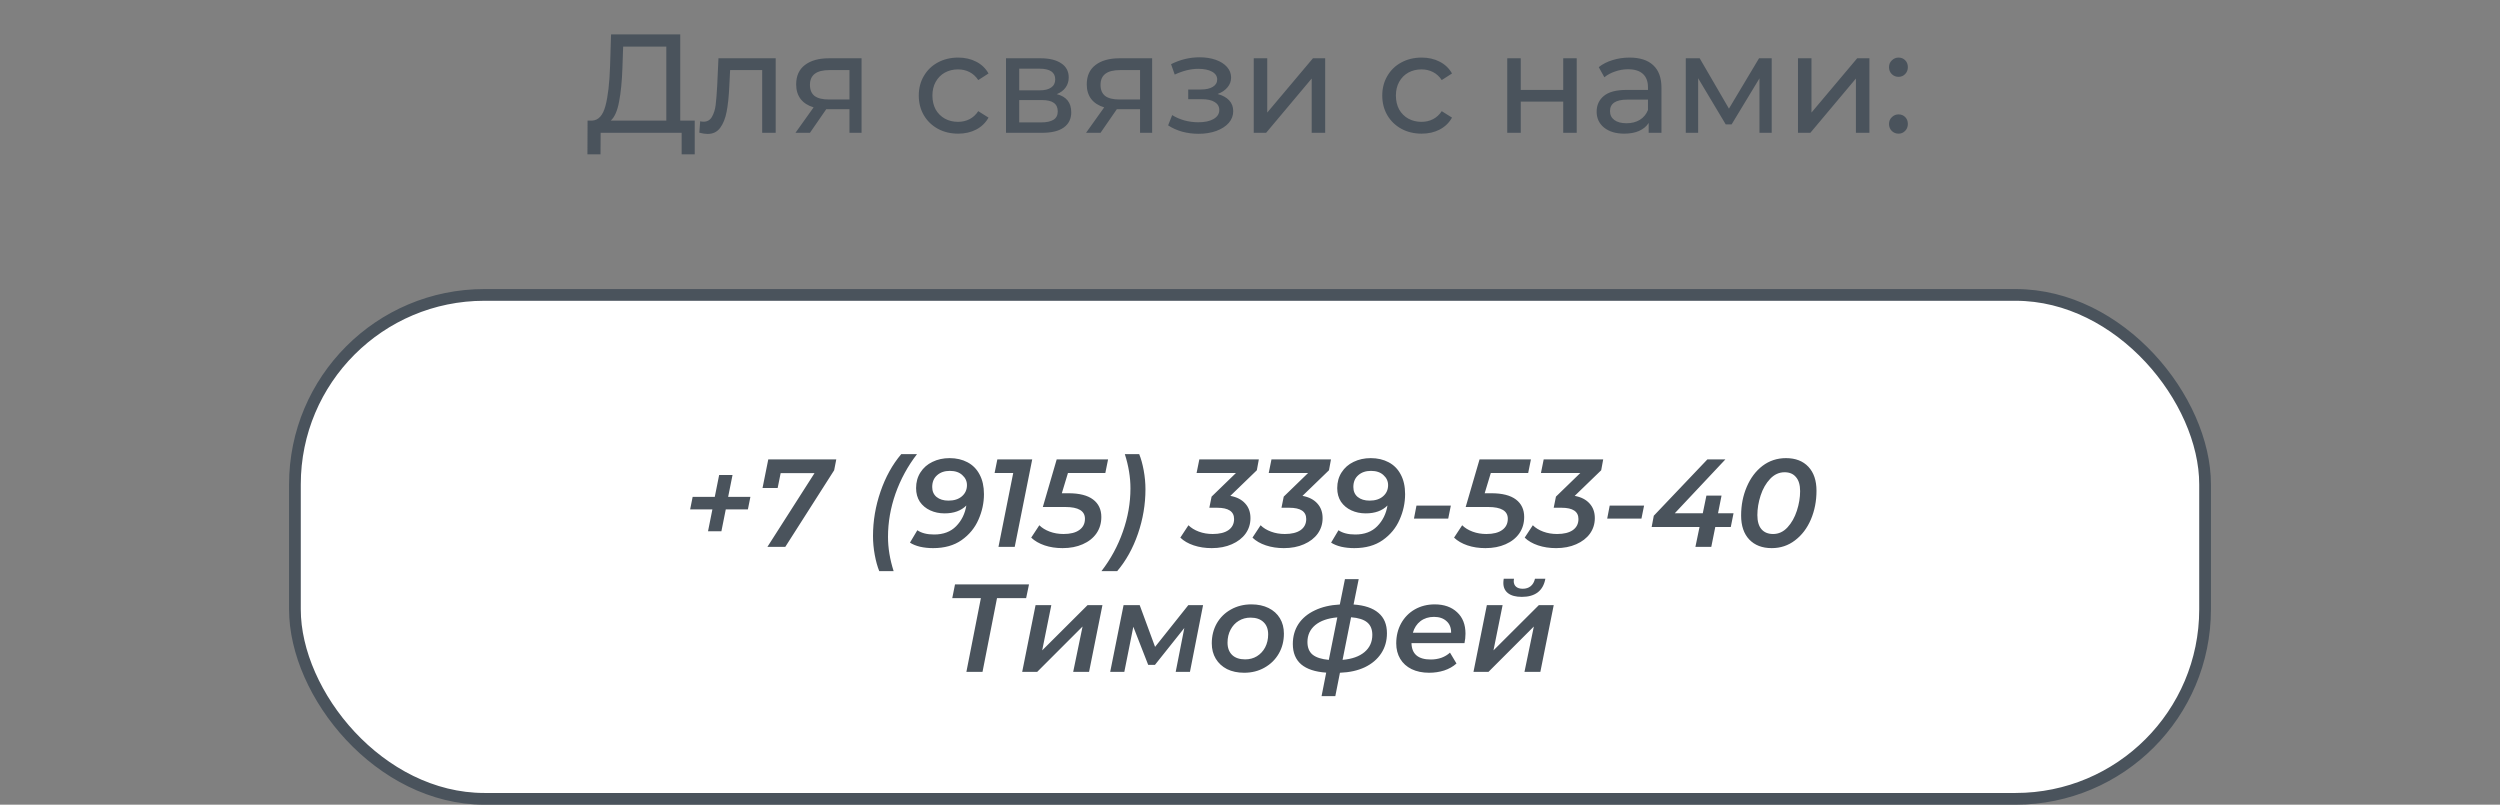
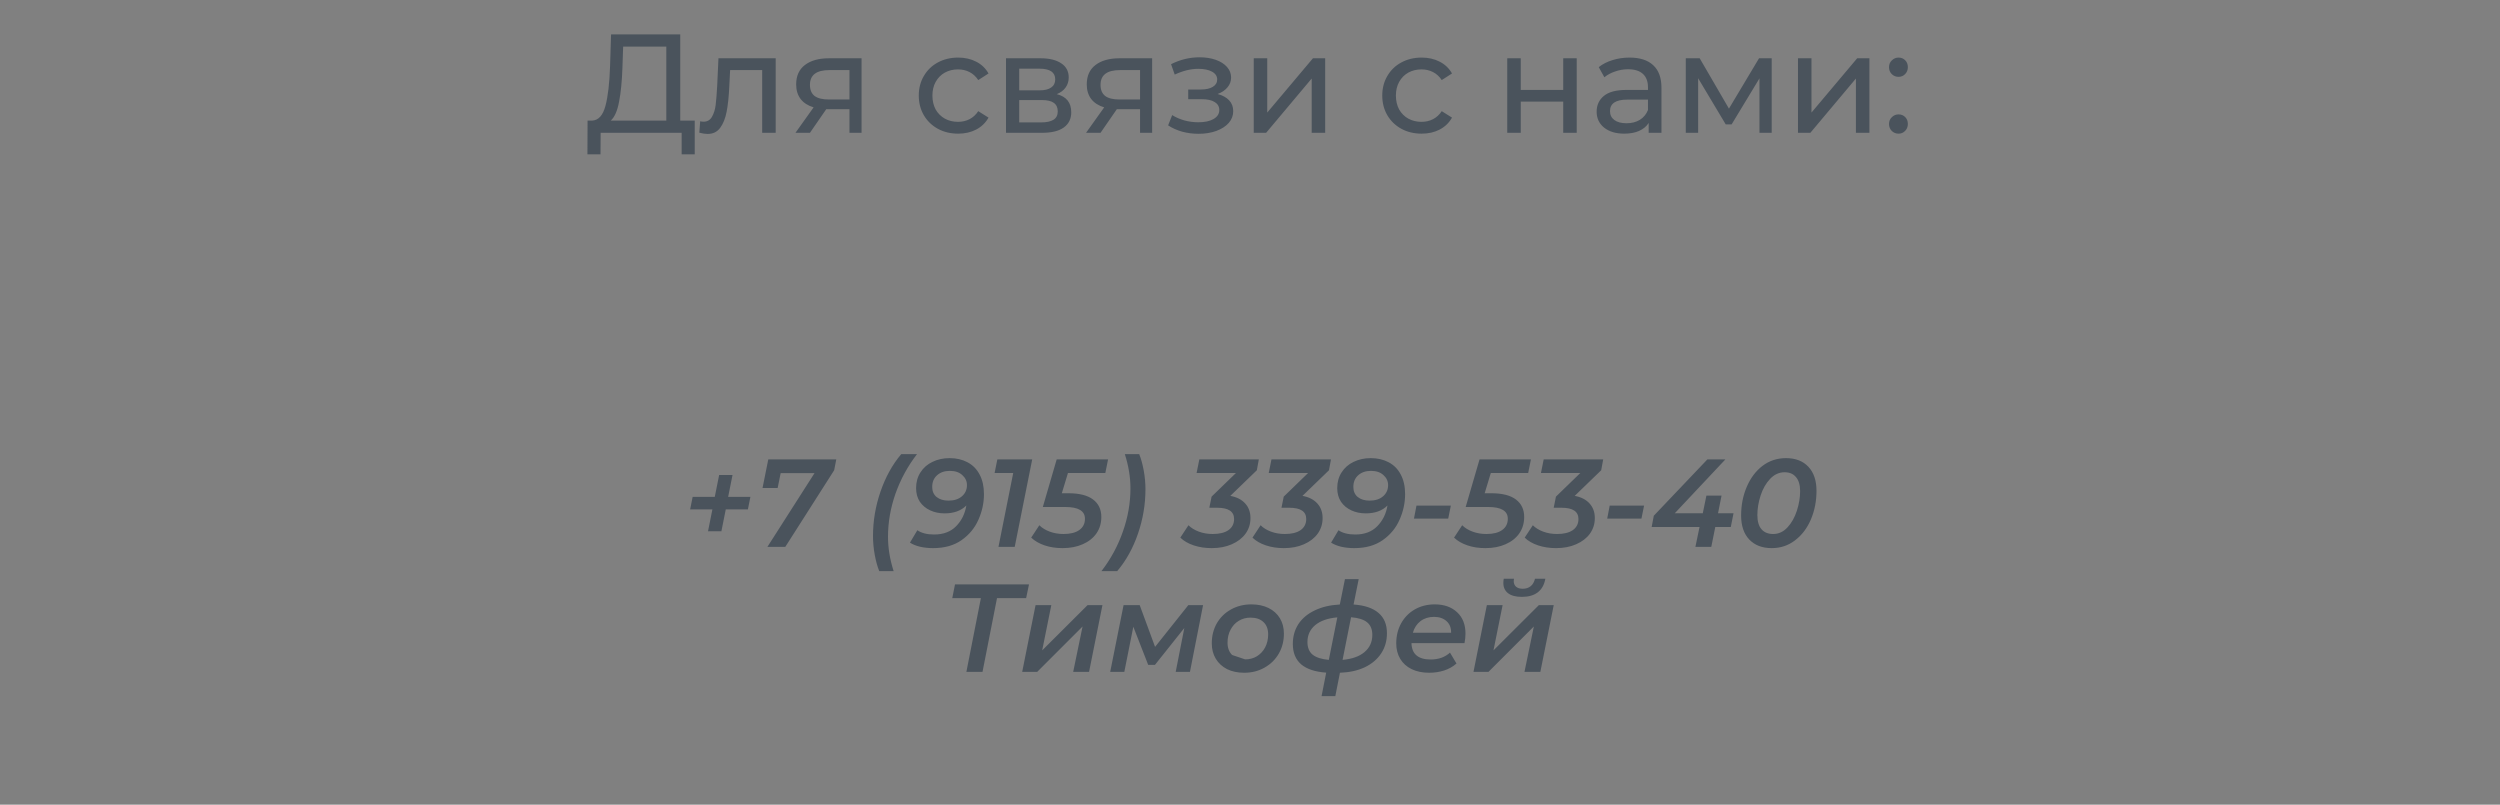
<svg xmlns="http://www.w3.org/2000/svg" width="320" height="103" viewBox="0 0 320 103" fill="none">
  <rect x="0" y="0" width="320" height="103" fill="#808080" stroke="none" />
  <path d="M88.925 15.434V19.754H87.251V17H76.883L76.865 19.754H75.191L75.209 15.434H75.821C76.613 15.386 77.171 14.762 77.495 13.562C77.819 12.35 78.017 10.646 78.089 8.45L78.215 4.4H87.071V15.434H88.925ZM79.673 8.612C79.613 10.388 79.469 11.858 79.241 13.022C79.025 14.186 78.671 14.99 78.179 15.434H85.289V5.966H79.763L79.673 8.612ZM99.288 7.46V17H97.56V8.972H93.456L93.348 11.096C93.288 12.38 93.174 13.454 93.006 14.318C92.838 15.17 92.562 15.854 92.178 16.37C91.794 16.886 91.26 17.144 90.576 17.144C90.264 17.144 89.91 17.09 89.514 16.982L89.622 15.524C89.778 15.56 89.922 15.578 90.054 15.578C90.534 15.578 90.894 15.368 91.134 14.948C91.374 14.528 91.53 14.03 91.602 13.454C91.674 12.878 91.74 12.056 91.8 10.988L91.962 7.46H99.288ZM110.279 7.46V17H108.731V13.976H105.959H105.761L103.673 17H101.819L104.141 13.742C103.421 13.526 102.869 13.172 102.485 12.68C102.101 12.176 101.909 11.552 101.909 10.808C101.909 9.716 102.281 8.888 103.025 8.324C103.769 7.748 104.795 7.46 106.103 7.46H110.279ZM103.673 10.862C103.673 11.498 103.871 11.972 104.267 12.284C104.675 12.584 105.281 12.734 106.085 12.734H108.731V8.972H106.157C104.501 8.972 103.673 9.602 103.673 10.862ZM122.643 17.108C121.671 17.108 120.801 16.898 120.033 16.478C119.277 16.058 118.683 15.482 118.251 14.75C117.819 14.006 117.603 13.166 117.603 12.23C117.603 11.294 117.819 10.46 118.251 9.728C118.683 8.984 119.277 8.408 120.033 8C120.801 7.58 121.671 7.37 122.643 7.37C123.507 7.37 124.275 7.544 124.947 7.892C125.631 8.24 126.159 8.744 126.531 9.404L125.217 10.25C124.917 9.794 124.545 9.452 124.101 9.224C123.657 8.996 123.165 8.882 122.625 8.882C122.001 8.882 121.437 9.02 120.933 9.296C120.441 9.572 120.051 9.968 119.763 10.484C119.487 10.988 119.349 11.57 119.349 12.23C119.349 12.902 119.487 13.496 119.763 14.012C120.051 14.516 120.441 14.906 120.933 15.182C121.437 15.458 122.001 15.596 122.625 15.596C123.165 15.596 123.657 15.482 124.101 15.254C124.545 15.026 124.917 14.684 125.217 14.228L126.531 15.056C126.159 15.716 125.631 16.226 124.947 16.586C124.275 16.934 123.507 17.108 122.643 17.108ZM135.266 12.05C136.502 12.362 137.12 13.136 137.12 14.372C137.12 15.212 136.802 15.86 136.166 16.316C135.542 16.772 134.606 17 133.358 17H128.768V7.46H133.196C134.324 7.46 135.206 7.676 135.842 8.108C136.478 8.528 136.796 9.128 136.796 9.908C136.796 10.412 136.658 10.85 136.382 11.222C136.118 11.582 135.746 11.858 135.266 12.05ZM130.46 11.564H133.052C133.712 11.564 134.21 11.444 134.546 11.204C134.894 10.964 135.068 10.616 135.068 10.16C135.068 9.248 134.396 8.792 133.052 8.792H130.46V11.564ZM133.232 15.668C133.952 15.668 134.492 15.554 134.852 15.326C135.212 15.098 135.392 14.744 135.392 14.264C135.392 13.772 135.224 13.406 134.888 13.166C134.564 12.926 134.048 12.806 133.34 12.806H130.46V15.668H133.232ZM147.474 7.46V17H145.926V13.976H143.154H142.956L140.868 17H139.014L141.336 13.742C140.616 13.526 140.064 13.172 139.68 12.68C139.296 12.176 139.104 11.552 139.104 10.808C139.104 9.716 139.476 8.888 140.22 8.324C140.964 7.748 141.99 7.46 143.298 7.46H147.474ZM140.868 10.862C140.868 11.498 141.066 11.972 141.462 12.284C141.87 12.584 142.476 12.734 143.28 12.734H145.926V8.972H143.352C141.696 8.972 140.868 9.602 140.868 10.862ZM155.854 12.032C156.49 12.2 156.982 12.47 157.33 12.842C157.678 13.214 157.852 13.676 157.852 14.228C157.852 14.792 157.66 15.296 157.276 15.74C156.892 16.172 156.358 16.514 155.674 16.766C155.002 17.006 154.246 17.126 153.406 17.126C152.698 17.126 152.002 17.036 151.318 16.856C150.646 16.664 150.046 16.394 149.518 16.046L150.04 14.732C150.496 15.02 151.018 15.248 151.606 15.416C152.194 15.572 152.788 15.65 153.388 15.65C154.204 15.65 154.852 15.512 155.332 15.236C155.824 14.948 156.07 14.564 156.07 14.084C156.07 13.64 155.872 13.298 155.476 13.058C155.092 12.818 154.546 12.698 153.838 12.698H152.092V11.456H153.712C154.36 11.456 154.87 11.342 155.242 11.114C155.614 10.886 155.8 10.574 155.8 10.178C155.8 9.746 155.578 9.41 155.134 9.17C154.702 8.93 154.114 8.81 153.37 8.81C152.422 8.81 151.42 9.056 150.364 9.548L149.896 8.216C151.06 7.628 152.278 7.334 153.55 7.334C154.318 7.334 155.008 7.442 155.62 7.658C156.232 7.874 156.712 8.18 157.06 8.576C157.408 8.972 157.582 9.422 157.582 9.926C157.582 10.394 157.426 10.814 157.114 11.186C156.802 11.558 156.382 11.84 155.854 12.032ZM160.479 7.46H162.207V14.408L168.057 7.46H169.623V17H167.895V10.052L162.063 17H160.479V7.46ZM181.969 17.108C180.997 17.108 180.127 16.898 179.359 16.478C178.603 16.058 178.009 15.482 177.577 14.75C177.145 14.006 176.929 13.166 176.929 12.23C176.929 11.294 177.145 10.46 177.577 9.728C178.009 8.984 178.603 8.408 179.359 8C180.127 7.58 180.997 7.37 181.969 7.37C182.833 7.37 183.601 7.544 184.273 7.892C184.957 8.24 185.485 8.744 185.857 9.404L184.543 10.25C184.243 9.794 183.871 9.452 183.427 9.224C182.983 8.996 182.491 8.882 181.951 8.882C181.327 8.882 180.763 9.02 180.259 9.296C179.767 9.572 179.377 9.968 179.089 10.484C178.813 10.988 178.675 11.57 178.675 12.23C178.675 12.902 178.813 13.496 179.089 14.012C179.377 14.516 179.767 14.906 180.259 15.182C180.763 15.458 181.327 15.596 181.951 15.596C182.491 15.596 182.983 15.482 183.427 15.254C183.871 15.026 184.243 14.684 184.543 14.228L185.857 15.056C185.485 15.716 184.957 16.226 184.273 16.586C183.601 16.934 182.833 17.108 181.969 17.108ZM192.928 7.46H194.656V11.51H200.092V7.46H201.82V17H200.092V13.004H194.656V17H192.928V7.46ZM208.582 7.37C209.902 7.37 210.91 7.694 211.606 8.342C212.314 8.99 212.668 9.956 212.668 11.24V17H211.03V15.74C210.742 16.184 210.328 16.526 209.788 16.766C209.26 16.994 208.63 17.108 207.898 17.108C206.83 17.108 205.972 16.85 205.324 16.334C204.688 15.818 204.37 15.14 204.37 14.3C204.37 13.46 204.676 12.788 205.288 12.284C205.9 11.768 206.872 11.51 208.204 11.51H210.94V11.168C210.94 10.424 210.724 9.854 210.292 9.458C209.86 9.062 209.224 8.864 208.384 8.864C207.82 8.864 207.268 8.96 206.728 9.152C206.188 9.332 205.732 9.578 205.36 9.89L204.64 8.594C205.132 8.198 205.72 7.898 206.404 7.694C207.088 7.478 207.814 7.37 208.582 7.37ZM208.186 15.776C208.846 15.776 209.416 15.632 209.896 15.344C210.376 15.044 210.724 14.624 210.94 14.084V12.752H208.276C206.812 12.752 206.08 13.244 206.08 14.228C206.08 14.708 206.266 15.086 206.638 15.362C207.01 15.638 207.526 15.776 208.186 15.776ZM226.777 7.46V17H225.211V10.034L221.647 15.92H220.891L217.363 10.016V17H215.779V7.46H217.561L221.305 13.904L225.157 7.46H226.777ZM230.141 7.46H231.869V14.408L237.719 7.46H239.285V17H237.557V10.052L231.725 17H230.141V7.46ZM243.017 9.836C242.681 9.836 242.393 9.722 242.153 9.494C241.913 9.254 241.793 8.954 241.793 8.594C241.793 8.246 241.913 7.958 242.153 7.73C242.393 7.49 242.681 7.37 243.017 7.37C243.353 7.37 243.635 7.484 243.863 7.712C244.091 7.94 244.205 8.234 244.205 8.594C244.205 8.954 244.085 9.254 243.845 9.494C243.617 9.722 243.341 9.836 243.017 9.836ZM243.017 17.108C242.681 17.108 242.393 16.994 242.153 16.766C241.913 16.526 241.793 16.226 241.793 15.866C241.793 15.518 241.913 15.23 242.153 15.002C242.393 14.762 242.681 14.642 243.017 14.642C243.353 14.642 243.635 14.756 243.863 14.984C244.091 15.212 244.205 15.506 244.205 15.866C244.205 16.226 244.085 16.526 243.845 16.766C243.617 16.994 243.341 17.108 243.017 17.108Z" fill="#4A535C" />
-   <rect x="37.75" y="37.75" width="244.5" height="64.5" rx="24.25" fill="white" stroke="#4A535C" stroke-width="1.5" />
-   <path d="M95.731 65.2H92.899L92.339 68H90.627L91.187 65.2H88.339L88.659 63.6H91.491L92.051 60.8H93.763L93.203 63.6H96.051L95.731 65.2ZM107.044 58.8L106.772 60.192L100.516 70H98.228L104.26 60.56H99.924L99.54 62.464H97.604L98.34 58.8H107.044ZM112.544 73.104C112.31 72.528 112.118 71.835 111.968 71.024C111.819 70.213 111.744 69.408 111.744 68.608C111.744 66.677 112.064 64.784 112.704 62.928C113.344 61.061 114.23 59.461 115.36 58.128H117.376C116.192 59.664 115.275 61.349 114.624 63.184C113.984 65.008 113.664 66.853 113.664 68.72C113.664 70.139 113.904 71.6 114.384 73.104H112.544ZM121.547 58.64C122.411 58.64 123.174 58.816 123.835 59.168C124.507 59.52 125.024 60.043 125.387 60.736C125.76 61.429 125.947 62.267 125.947 63.248C125.947 64.368 125.712 65.456 125.243 66.512C124.784 67.568 124.064 68.443 123.083 69.136C122.112 69.819 120.896 70.16 119.435 70.16C118.848 70.16 118.294 70.101 117.771 69.984C117.248 69.856 116.816 69.68 116.475 69.456L117.419 67.872C117.952 68.235 118.667 68.416 119.563 68.416C120.747 68.416 121.686 68.064 122.379 67.36C123.083 66.645 123.52 65.76 123.691 64.704C123.019 65.376 122.091 65.712 120.907 65.712C120.235 65.712 119.622 65.584 119.067 65.328C118.512 65.072 118.07 64.704 117.739 64.224C117.419 63.733 117.259 63.152 117.259 62.48C117.259 61.712 117.446 61.04 117.819 60.464C118.192 59.877 118.704 59.429 119.355 59.12C120.006 58.8 120.736 58.64 121.547 58.64ZM121.403 64.08C122.118 64.08 122.688 63.899 123.115 63.536C123.552 63.163 123.771 62.683 123.771 62.096C123.771 61.595 123.574 61.168 123.179 60.816C122.795 60.453 122.262 60.272 121.579 60.272C120.907 60.272 120.363 60.459 119.947 60.832C119.531 61.195 119.323 61.696 119.323 62.336C119.323 62.88 119.51 63.307 119.883 63.616C120.267 63.925 120.774 64.08 121.403 64.08ZM132.124 58.8L129.884 70H127.804L129.692 60.544H127.308L127.66 58.8H132.124ZM136.698 60.544L135.914 63.136H136.762C138.159 63.136 139.21 63.403 139.914 63.936C140.618 64.469 140.97 65.216 140.97 66.176C140.97 66.965 140.762 67.664 140.346 68.272C139.93 68.869 139.343 69.333 138.586 69.664C137.839 69.995 136.981 70.16 136.01 70.16C135.167 70.16 134.399 70.043 133.706 69.808C133.013 69.573 132.442 69.243 131.994 68.816L133.034 67.232C133.375 67.573 133.818 67.845 134.362 68.048C134.906 68.251 135.498 68.352 136.138 68.352C137.013 68.352 137.685 68.181 138.154 67.84C138.634 67.499 138.874 67.019 138.874 66.4C138.874 65.397 138.037 64.896 136.362 64.896H133.482L135.258 58.8H141.834L141.482 60.544H136.698ZM140.986 73.104C142.17 71.568 143.082 69.888 143.722 68.064C144.372 66.229 144.698 64.379 144.698 62.512C144.698 61.093 144.458 59.632 143.978 58.128H145.818C146.052 58.704 146.244 59.397 146.394 60.208C146.543 61.019 146.618 61.824 146.618 62.624C146.618 64.555 146.298 66.453 145.658 68.32C145.018 70.176 144.132 71.771 143.002 73.104H140.986ZM160.875 60.192L157.483 63.472C158.304 63.621 158.939 63.947 159.387 64.448C159.835 64.939 160.059 65.563 160.059 66.32C160.059 67.056 159.851 67.717 159.435 68.304C159.019 68.88 158.432 69.333 157.675 69.664C156.928 69.995 156.069 70.16 155.099 70.16C154.267 70.16 153.499 70.043 152.795 69.808C152.091 69.573 151.52 69.243 151.082 68.816L152.123 67.232C152.464 67.573 152.907 67.845 153.451 68.048C153.995 68.251 154.587 68.352 155.227 68.352C156.091 68.352 156.763 68.187 157.243 67.856C157.723 67.515 157.963 67.04 157.963 66.432C157.963 65.472 157.243 64.992 155.803 64.992H154.795L155.083 63.568L158.203 60.544H153.163L153.515 58.8H161.131L160.875 60.192ZM170.109 60.192L166.717 63.472C167.538 63.621 168.173 63.947 168.621 64.448C169.069 64.939 169.293 65.563 169.293 66.32C169.293 67.056 169.085 67.717 168.669 68.304C168.253 68.88 167.666 69.333 166.909 69.664C166.162 69.995 165.304 70.16 164.333 70.16C163.501 70.16 162.733 70.043 162.029 69.808C161.325 69.573 160.754 69.243 160.317 68.816L161.357 67.232C161.698 67.573 162.141 67.845 162.685 68.048C163.229 68.251 163.821 68.352 164.461 68.352C165.325 68.352 165.997 68.187 166.477 67.856C166.957 67.515 167.197 67.04 167.197 66.432C167.197 65.472 166.477 64.992 165.037 64.992H164.029L164.317 63.568L167.437 60.544H162.397L162.749 58.8H170.365L170.109 60.192ZM175.453 58.64C176.317 58.64 177.08 58.816 177.741 59.168C178.413 59.52 178.931 60.043 179.293 60.736C179.667 61.429 179.853 62.267 179.853 63.248C179.853 64.368 179.619 65.456 179.149 66.512C178.691 67.568 177.971 68.443 176.989 69.136C176.019 69.819 174.803 70.16 173.341 70.16C172.755 70.16 172.2 70.101 171.677 69.984C171.155 69.856 170.723 69.68 170.381 69.456L171.325 67.872C171.859 68.235 172.573 68.416 173.469 68.416C174.653 68.416 175.592 68.064 176.285 67.36C176.989 66.645 177.427 65.76 177.597 64.704C176.925 65.376 175.997 65.712 174.813 65.712C174.141 65.712 173.528 65.584 172.973 65.328C172.419 65.072 171.976 64.704 171.645 64.224C171.325 63.733 171.165 63.152 171.165 62.48C171.165 61.712 171.352 61.04 171.725 60.464C172.099 59.877 172.611 59.429 173.261 59.12C173.912 58.8 174.643 58.64 175.453 58.64ZM175.309 64.08C176.024 64.08 176.595 63.899 177.021 63.536C177.459 63.163 177.677 62.683 177.677 62.096C177.677 61.595 177.48 61.168 177.085 60.816C176.701 60.453 176.168 60.272 175.485 60.272C174.813 60.272 174.269 60.459 173.853 60.832C173.437 61.195 173.229 61.696 173.229 62.336C173.229 62.88 173.416 63.307 173.789 63.616C174.173 63.925 174.68 64.08 175.309 64.08ZM181.307 64.72H185.707L185.371 66.384H180.987L181.307 64.72ZM190.823 60.544L190.039 63.136H190.887C192.284 63.136 193.335 63.403 194.039 63.936C194.743 64.469 195.095 65.216 195.095 66.176C195.095 66.965 194.887 67.664 194.471 68.272C194.055 68.869 193.468 69.333 192.711 69.664C191.964 69.995 191.106 70.16 190.135 70.16C189.292 70.16 188.524 70.043 187.831 69.808C187.138 69.573 186.567 69.243 186.119 68.816L187.159 67.232C187.5 67.573 187.943 67.845 188.487 68.048C189.031 68.251 189.623 68.352 190.263 68.352C191.138 68.352 191.81 68.181 192.279 67.84C192.759 67.499 192.999 67.019 192.999 66.4C192.999 65.397 192.162 64.896 190.487 64.896H187.607L189.383 58.8H195.959L195.607 60.544H190.823ZM204.953 60.192L201.561 63.472C202.382 63.621 203.017 63.947 203.465 64.448C203.913 64.939 204.137 65.563 204.137 66.32C204.137 67.056 203.929 67.717 203.513 68.304C203.097 68.88 202.51 69.333 201.753 69.664C201.006 69.995 200.147 70.16 199.177 70.16C198.345 70.16 197.577 70.043 196.873 69.808C196.169 69.573 195.598 69.243 195.161 68.816L196.201 67.232C196.542 67.573 196.985 67.845 197.529 68.048C198.073 68.251 198.665 68.352 199.305 68.352C200.169 68.352 200.841 68.187 201.321 67.856C201.801 67.515 202.041 67.04 202.041 66.432C202.041 65.472 201.321 64.992 199.881 64.992H198.873L199.161 63.568L202.281 60.544H197.241L197.593 58.8H205.209L204.953 60.192ZM206.041 64.72H210.441L210.105 66.384H205.721L206.041 64.72ZM221.54 67.456H219.556L219.044 70H217.012L217.54 67.456H211.412L211.684 66.016L218.548 58.8H220.852L214.372 65.696H217.956L218.42 63.44H220.356L219.908 65.696H221.892L221.54 67.456ZM226.783 70.16C225.567 70.16 224.607 69.792 223.903 69.056C223.21 68.32 222.863 67.296 222.863 65.984C222.863 64.661 223.103 63.44 223.583 62.32C224.063 61.189 224.735 60.293 225.599 59.632C226.474 58.971 227.476 58.64 228.607 58.64C229.823 58.64 230.778 59.008 231.471 59.744C232.164 60.48 232.511 61.504 232.511 62.816C232.511 64.139 232.271 65.365 231.791 66.496C231.311 67.616 230.634 68.507 229.759 69.168C228.895 69.829 227.903 70.16 226.783 70.16ZM226.959 68.352C227.663 68.352 228.276 68.069 228.799 67.504C229.322 66.939 229.722 66.229 229.999 65.376C230.276 64.523 230.415 63.685 230.415 62.864C230.415 62.075 230.239 61.477 229.887 61.072C229.546 60.656 229.06 60.448 228.431 60.448C227.727 60.448 227.108 60.731 226.575 61.296C226.042 61.861 225.636 62.571 225.359 63.424C225.082 64.277 224.943 65.115 224.943 65.936C224.943 66.736 225.119 67.339 225.471 67.744C225.823 68.149 226.319 68.352 226.959 68.352ZM131.345 76.56H127.617L125.761 86H123.697L125.553 76.56H121.889L122.241 74.8H131.713L131.345 76.56ZM132.552 77.456H134.568L133.4 83.248L139.208 77.456H141.112L139.4 86H137.368L138.568 80.192L132.76 86H130.84L132.552 77.456ZM153.993 77.456L152.313 86H150.489L151.593 80.384L147.833 85.104H146.969L145.065 80.224L143.913 86H142.105L143.817 77.456H145.881L147.849 82.8L152.105 77.456H153.993ZM159.252 86.112C158.42 86.112 157.689 85.957 157.06 85.648C156.441 85.328 155.961 84.885 155.62 84.32C155.279 83.755 155.108 83.099 155.108 82.352C155.108 81.403 155.321 80.549 155.748 79.792C156.185 79.035 156.788 78.443 157.556 78.016C158.335 77.579 159.209 77.36 160.18 77.36C161.012 77.36 161.743 77.515 162.372 77.824C163.001 78.133 163.487 78.571 163.828 79.136C164.169 79.701 164.34 80.357 164.34 81.104C164.34 82.053 164.121 82.907 163.684 83.664C163.247 84.421 162.639 85.019 161.86 85.456C161.092 85.893 160.223 86.112 159.252 86.112ZM159.38 84.4C159.945 84.4 160.447 84.267 160.884 84C161.332 83.723 161.684 83.344 161.94 82.864C162.196 82.373 162.324 81.819 162.324 81.2C162.324 80.528 162.127 80.005 161.732 79.632C161.337 79.248 160.783 79.056 160.068 79.056C159.503 79.056 158.996 79.195 158.548 79.472C158.111 79.739 157.764 80.117 157.508 80.608C157.252 81.088 157.124 81.637 157.124 82.256C157.124 82.928 157.321 83.456 157.716 83.84C158.111 84.213 158.665 84.4 159.38 84.4ZM177.529 81.056C177.529 82.027 177.284 82.885 176.793 83.632C176.302 84.379 175.604 84.971 174.697 85.408C173.79 85.835 172.729 86.069 171.513 86.112L170.921 89.104H169.161L169.753 86.096C168.345 86 167.278 85.648 166.553 85.04C165.838 84.421 165.481 83.552 165.481 82.432C165.481 81.461 165.721 80.608 166.201 79.872C166.692 79.136 167.39 78.555 168.297 78.128C169.204 77.691 170.27 77.44 171.497 77.376L172.153 74.128H173.913L173.257 77.376C174.654 77.472 175.716 77.829 176.441 78.448C177.166 79.056 177.529 79.925 177.529 81.056ZM171.849 84.464C173.054 84.357 173.988 84.027 174.649 83.472C175.321 82.907 175.657 82.171 175.657 81.264C175.657 80.56 175.438 80.027 175.001 79.664C174.564 79.301 173.876 79.083 172.937 79.008L171.849 84.464ZM167.353 82.176C167.353 82.891 167.572 83.429 168.009 83.792C168.457 84.155 169.15 84.379 170.089 84.464L171.177 79.024C169.961 79.131 169.017 79.461 168.345 80.016C167.684 80.571 167.353 81.291 167.353 82.176ZM187.582 81.104C187.582 81.52 187.539 81.925 187.454 82.32H180.67C180.702 83.717 181.523 84.416 183.134 84.416C183.624 84.416 184.083 84.341 184.51 84.192C184.936 84.032 185.299 83.813 185.598 83.536L186.43 84.928C185.992 85.323 185.464 85.621 184.846 85.824C184.238 86.016 183.598 86.112 182.926 86.112C182.072 86.112 181.326 85.957 180.686 85.648C180.056 85.339 179.571 84.901 179.23 84.336C178.888 83.76 178.718 83.099 178.718 82.352C178.718 81.403 178.926 80.549 179.342 79.792C179.768 79.024 180.355 78.427 181.102 78C181.859 77.573 182.707 77.36 183.646 77.36C184.84 77.36 185.795 77.696 186.51 78.368C187.224 79.029 187.582 79.941 187.582 81.104ZM183.55 78.96C182.878 78.96 182.302 79.141 181.822 79.504C181.352 79.867 181.027 80.363 180.846 80.992H185.742C185.752 80.352 185.555 79.856 185.15 79.504C184.755 79.141 184.222 78.96 183.55 78.96ZM190.317 77.456H192.333L191.165 83.248L196.973 77.456H198.877L197.165 86H195.133L196.333 80.192L190.525 86H188.605L190.317 77.456ZM194.797 76.4C194.029 76.4 193.443 76.245 193.037 75.936C192.632 75.627 192.429 75.189 192.429 74.624C192.429 74.453 192.445 74.272 192.477 74.08H193.789C193.768 74.229 193.757 74.325 193.757 74.368C193.757 74.688 193.859 74.933 194.061 75.104C194.264 75.275 194.547 75.36 194.909 75.36C195.315 75.36 195.651 75.253 195.917 75.04C196.195 74.816 196.381 74.496 196.477 74.08H197.805C197.667 74.848 197.341 75.429 196.829 75.824C196.317 76.208 195.64 76.4 194.797 76.4Z" fill="#4A535C" />
+   <path d="M95.731 65.2H92.899L92.339 68H90.627L91.187 65.2H88.339L88.659 63.6H91.491L92.051 60.8H93.763L93.203 63.6H96.051L95.731 65.2ZM107.044 58.8L106.772 60.192L100.516 70H98.228L104.26 60.56H99.924L99.54 62.464H97.604L98.34 58.8H107.044ZM112.544 73.104C112.31 72.528 112.118 71.835 111.968 71.024C111.819 70.213 111.744 69.408 111.744 68.608C111.744 66.677 112.064 64.784 112.704 62.928C113.344 61.061 114.23 59.461 115.36 58.128H117.376C116.192 59.664 115.275 61.349 114.624 63.184C113.984 65.008 113.664 66.853 113.664 68.72C113.664 70.139 113.904 71.6 114.384 73.104H112.544ZM121.547 58.64C122.411 58.64 123.174 58.816 123.835 59.168C124.507 59.52 125.024 60.043 125.387 60.736C125.76 61.429 125.947 62.267 125.947 63.248C125.947 64.368 125.712 65.456 125.243 66.512C124.784 67.568 124.064 68.443 123.083 69.136C122.112 69.819 120.896 70.16 119.435 70.16C118.848 70.16 118.294 70.101 117.771 69.984C117.248 69.856 116.816 69.68 116.475 69.456L117.419 67.872C117.952 68.235 118.667 68.416 119.563 68.416C120.747 68.416 121.686 68.064 122.379 67.36C123.083 66.645 123.52 65.76 123.691 64.704C123.019 65.376 122.091 65.712 120.907 65.712C120.235 65.712 119.622 65.584 119.067 65.328C118.512 65.072 118.07 64.704 117.739 64.224C117.419 63.733 117.259 63.152 117.259 62.48C117.259 61.712 117.446 61.04 117.819 60.464C118.192 59.877 118.704 59.429 119.355 59.12C120.006 58.8 120.736 58.64 121.547 58.64ZM121.403 64.08C122.118 64.08 122.688 63.899 123.115 63.536C123.552 63.163 123.771 62.683 123.771 62.096C123.771 61.595 123.574 61.168 123.179 60.816C122.795 60.453 122.262 60.272 121.579 60.272C120.907 60.272 120.363 60.459 119.947 60.832C119.531 61.195 119.323 61.696 119.323 62.336C119.323 62.88 119.51 63.307 119.883 63.616C120.267 63.925 120.774 64.08 121.403 64.08ZM132.124 58.8L129.884 70H127.804L129.692 60.544H127.308L127.66 58.8H132.124ZM136.698 60.544L135.914 63.136H136.762C138.159 63.136 139.21 63.403 139.914 63.936C140.618 64.469 140.97 65.216 140.97 66.176C140.97 66.965 140.762 67.664 140.346 68.272C139.93 68.869 139.343 69.333 138.586 69.664C137.839 69.995 136.981 70.16 136.01 70.16C135.167 70.16 134.399 70.043 133.706 69.808C133.013 69.573 132.442 69.243 131.994 68.816L133.034 67.232C133.375 67.573 133.818 67.845 134.362 68.048C134.906 68.251 135.498 68.352 136.138 68.352C137.013 68.352 137.685 68.181 138.154 67.84C138.634 67.499 138.874 67.019 138.874 66.4C138.874 65.397 138.037 64.896 136.362 64.896H133.482L135.258 58.8H141.834L141.482 60.544H136.698ZM140.986 73.104C142.17 71.568 143.082 69.888 143.722 68.064C144.372 66.229 144.698 64.379 144.698 62.512C144.698 61.093 144.458 59.632 143.978 58.128H145.818C146.052 58.704 146.244 59.397 146.394 60.208C146.543 61.019 146.618 61.824 146.618 62.624C146.618 64.555 146.298 66.453 145.658 68.32C145.018 70.176 144.132 71.771 143.002 73.104H140.986ZM160.875 60.192L157.483 63.472C158.304 63.621 158.939 63.947 159.387 64.448C159.835 64.939 160.059 65.563 160.059 66.32C160.059 67.056 159.851 67.717 159.435 68.304C159.019 68.88 158.432 69.333 157.675 69.664C156.928 69.995 156.069 70.16 155.099 70.16C154.267 70.16 153.499 70.043 152.795 69.808C152.091 69.573 151.52 69.243 151.082 68.816L152.123 67.232C152.464 67.573 152.907 67.845 153.451 68.048C153.995 68.251 154.587 68.352 155.227 68.352C156.091 68.352 156.763 68.187 157.243 67.856C157.723 67.515 157.963 67.04 157.963 66.432C157.963 65.472 157.243 64.992 155.803 64.992H154.795L155.083 63.568L158.203 60.544H153.163L153.515 58.8H161.131L160.875 60.192ZM170.109 60.192L166.717 63.472C167.538 63.621 168.173 63.947 168.621 64.448C169.069 64.939 169.293 65.563 169.293 66.32C169.293 67.056 169.085 67.717 168.669 68.304C168.253 68.88 167.666 69.333 166.909 69.664C166.162 69.995 165.304 70.16 164.333 70.16C163.501 70.16 162.733 70.043 162.029 69.808C161.325 69.573 160.754 69.243 160.317 68.816L161.357 67.232C161.698 67.573 162.141 67.845 162.685 68.048C163.229 68.251 163.821 68.352 164.461 68.352C165.325 68.352 165.997 68.187 166.477 67.856C166.957 67.515 167.197 67.04 167.197 66.432C167.197 65.472 166.477 64.992 165.037 64.992H164.029L164.317 63.568L167.437 60.544H162.397L162.749 58.8H170.365L170.109 60.192ZM175.453 58.64C176.317 58.64 177.08 58.816 177.741 59.168C178.413 59.52 178.931 60.043 179.293 60.736C179.667 61.429 179.853 62.267 179.853 63.248C179.853 64.368 179.619 65.456 179.149 66.512C178.691 67.568 177.971 68.443 176.989 69.136C176.019 69.819 174.803 70.16 173.341 70.16C172.755 70.16 172.2 70.101 171.677 69.984C171.155 69.856 170.723 69.68 170.381 69.456L171.325 67.872C171.859 68.235 172.573 68.416 173.469 68.416C174.653 68.416 175.592 68.064 176.285 67.36C176.989 66.645 177.427 65.76 177.597 64.704C176.925 65.376 175.997 65.712 174.813 65.712C174.141 65.712 173.528 65.584 172.973 65.328C172.419 65.072 171.976 64.704 171.645 64.224C171.325 63.733 171.165 63.152 171.165 62.48C171.165 61.712 171.352 61.04 171.725 60.464C172.099 59.877 172.611 59.429 173.261 59.12C173.912 58.8 174.643 58.64 175.453 58.64ZM175.309 64.08C176.024 64.08 176.595 63.899 177.021 63.536C177.459 63.163 177.677 62.683 177.677 62.096C177.677 61.595 177.48 61.168 177.085 60.816C176.701 60.453 176.168 60.272 175.485 60.272C174.813 60.272 174.269 60.459 173.853 60.832C173.437 61.195 173.229 61.696 173.229 62.336C173.229 62.88 173.416 63.307 173.789 63.616C174.173 63.925 174.68 64.08 175.309 64.08ZM181.307 64.72H185.707L185.371 66.384H180.987L181.307 64.72ZM190.823 60.544L190.039 63.136H190.887C192.284 63.136 193.335 63.403 194.039 63.936C194.743 64.469 195.095 65.216 195.095 66.176C195.095 66.965 194.887 67.664 194.471 68.272C194.055 68.869 193.468 69.333 192.711 69.664C191.964 69.995 191.106 70.16 190.135 70.16C189.292 70.16 188.524 70.043 187.831 69.808C187.138 69.573 186.567 69.243 186.119 68.816L187.159 67.232C187.5 67.573 187.943 67.845 188.487 68.048C189.031 68.251 189.623 68.352 190.263 68.352C191.138 68.352 191.81 68.181 192.279 67.84C192.759 67.499 192.999 67.019 192.999 66.4C192.999 65.397 192.162 64.896 190.487 64.896H187.607L189.383 58.8H195.959L195.607 60.544H190.823ZM204.953 60.192L201.561 63.472C202.382 63.621 203.017 63.947 203.465 64.448C203.913 64.939 204.137 65.563 204.137 66.32C204.137 67.056 203.929 67.717 203.513 68.304C203.097 68.88 202.51 69.333 201.753 69.664C201.006 69.995 200.147 70.16 199.177 70.16C198.345 70.16 197.577 70.043 196.873 69.808C196.169 69.573 195.598 69.243 195.161 68.816L196.201 67.232C196.542 67.573 196.985 67.845 197.529 68.048C198.073 68.251 198.665 68.352 199.305 68.352C200.169 68.352 200.841 68.187 201.321 67.856C201.801 67.515 202.041 67.04 202.041 66.432C202.041 65.472 201.321 64.992 199.881 64.992H198.873L199.161 63.568L202.281 60.544H197.241L197.593 58.8H205.209L204.953 60.192ZM206.041 64.72H210.441L210.105 66.384H205.721L206.041 64.72ZM221.54 67.456H219.556L219.044 70H217.012L217.54 67.456H211.412L211.684 66.016L218.548 58.8H220.852L214.372 65.696H217.956L218.42 63.44H220.356L219.908 65.696H221.892L221.54 67.456ZM226.783 70.16C225.567 70.16 224.607 69.792 223.903 69.056C223.21 68.32 222.863 67.296 222.863 65.984C222.863 64.661 223.103 63.44 223.583 62.32C224.063 61.189 224.735 60.293 225.599 59.632C226.474 58.971 227.476 58.64 228.607 58.64C229.823 58.64 230.778 59.008 231.471 59.744C232.164 60.48 232.511 61.504 232.511 62.816C232.511 64.139 232.271 65.365 231.791 66.496C231.311 67.616 230.634 68.507 229.759 69.168C228.895 69.829 227.903 70.16 226.783 70.16ZM226.959 68.352C227.663 68.352 228.276 68.069 228.799 67.504C229.322 66.939 229.722 66.229 229.999 65.376C230.276 64.523 230.415 63.685 230.415 62.864C230.415 62.075 230.239 61.477 229.887 61.072C229.546 60.656 229.06 60.448 228.431 60.448C227.727 60.448 227.108 60.731 226.575 61.296C226.042 61.861 225.636 62.571 225.359 63.424C225.082 64.277 224.943 65.115 224.943 65.936C224.943 66.736 225.119 67.339 225.471 67.744C225.823 68.149 226.319 68.352 226.959 68.352ZM131.345 76.56H127.617L125.761 86H123.697L125.553 76.56H121.889L122.241 74.8H131.713L131.345 76.56ZM132.552 77.456H134.568L133.4 83.248L139.208 77.456H141.112L139.4 86H137.368L138.568 80.192L132.76 86H130.84L132.552 77.456ZM153.993 77.456L152.313 86H150.489L151.593 80.384L147.833 85.104H146.969L145.065 80.224L143.913 86H142.105L143.817 77.456H145.881L147.849 82.8L152.105 77.456H153.993ZM159.252 86.112C158.42 86.112 157.689 85.957 157.06 85.648C156.441 85.328 155.961 84.885 155.62 84.32C155.279 83.755 155.108 83.099 155.108 82.352C155.108 81.403 155.321 80.549 155.748 79.792C156.185 79.035 156.788 78.443 157.556 78.016C158.335 77.579 159.209 77.36 160.18 77.36C161.012 77.36 161.743 77.515 162.372 77.824C163.001 78.133 163.487 78.571 163.828 79.136C164.169 79.701 164.34 80.357 164.34 81.104C164.34 82.053 164.121 82.907 163.684 83.664C163.247 84.421 162.639 85.019 161.86 85.456C161.092 85.893 160.223 86.112 159.252 86.112ZM159.38 84.4C159.945 84.4 160.447 84.267 160.884 84C161.332 83.723 161.684 83.344 161.94 82.864C162.196 82.373 162.324 81.819 162.324 81.2C162.324 80.528 162.127 80.005 161.732 79.632C161.337 79.248 160.783 79.056 160.068 79.056C159.503 79.056 158.996 79.195 158.548 79.472C158.111 79.739 157.764 80.117 157.508 80.608C157.252 81.088 157.124 81.637 157.124 82.256C157.124 82.928 157.321 83.456 157.716 83.84ZM177.529 81.056C177.529 82.027 177.284 82.885 176.793 83.632C176.302 84.379 175.604 84.971 174.697 85.408C173.79 85.835 172.729 86.069 171.513 86.112L170.921 89.104H169.161L169.753 86.096C168.345 86 167.278 85.648 166.553 85.04C165.838 84.421 165.481 83.552 165.481 82.432C165.481 81.461 165.721 80.608 166.201 79.872C166.692 79.136 167.39 78.555 168.297 78.128C169.204 77.691 170.27 77.44 171.497 77.376L172.153 74.128H173.913L173.257 77.376C174.654 77.472 175.716 77.829 176.441 78.448C177.166 79.056 177.529 79.925 177.529 81.056ZM171.849 84.464C173.054 84.357 173.988 84.027 174.649 83.472C175.321 82.907 175.657 82.171 175.657 81.264C175.657 80.56 175.438 80.027 175.001 79.664C174.564 79.301 173.876 79.083 172.937 79.008L171.849 84.464ZM167.353 82.176C167.353 82.891 167.572 83.429 168.009 83.792C168.457 84.155 169.15 84.379 170.089 84.464L171.177 79.024C169.961 79.131 169.017 79.461 168.345 80.016C167.684 80.571 167.353 81.291 167.353 82.176ZM187.582 81.104C187.582 81.52 187.539 81.925 187.454 82.32H180.67C180.702 83.717 181.523 84.416 183.134 84.416C183.624 84.416 184.083 84.341 184.51 84.192C184.936 84.032 185.299 83.813 185.598 83.536L186.43 84.928C185.992 85.323 185.464 85.621 184.846 85.824C184.238 86.016 183.598 86.112 182.926 86.112C182.072 86.112 181.326 85.957 180.686 85.648C180.056 85.339 179.571 84.901 179.23 84.336C178.888 83.76 178.718 83.099 178.718 82.352C178.718 81.403 178.926 80.549 179.342 79.792C179.768 79.024 180.355 78.427 181.102 78C181.859 77.573 182.707 77.36 183.646 77.36C184.84 77.36 185.795 77.696 186.51 78.368C187.224 79.029 187.582 79.941 187.582 81.104ZM183.55 78.96C182.878 78.96 182.302 79.141 181.822 79.504C181.352 79.867 181.027 80.363 180.846 80.992H185.742C185.752 80.352 185.555 79.856 185.15 79.504C184.755 79.141 184.222 78.96 183.55 78.96ZM190.317 77.456H192.333L191.165 83.248L196.973 77.456H198.877L197.165 86H195.133L196.333 80.192L190.525 86H188.605L190.317 77.456ZM194.797 76.4C194.029 76.4 193.443 76.245 193.037 75.936C192.632 75.627 192.429 75.189 192.429 74.624C192.429 74.453 192.445 74.272 192.477 74.08H193.789C193.768 74.229 193.757 74.325 193.757 74.368C193.757 74.688 193.859 74.933 194.061 75.104C194.264 75.275 194.547 75.36 194.909 75.36C195.315 75.36 195.651 75.253 195.917 75.04C196.195 74.816 196.381 74.496 196.477 74.08H197.805C197.667 74.848 197.341 75.429 196.829 75.824C196.317 76.208 195.64 76.4 194.797 76.4Z" fill="#4A535C" />
</svg>